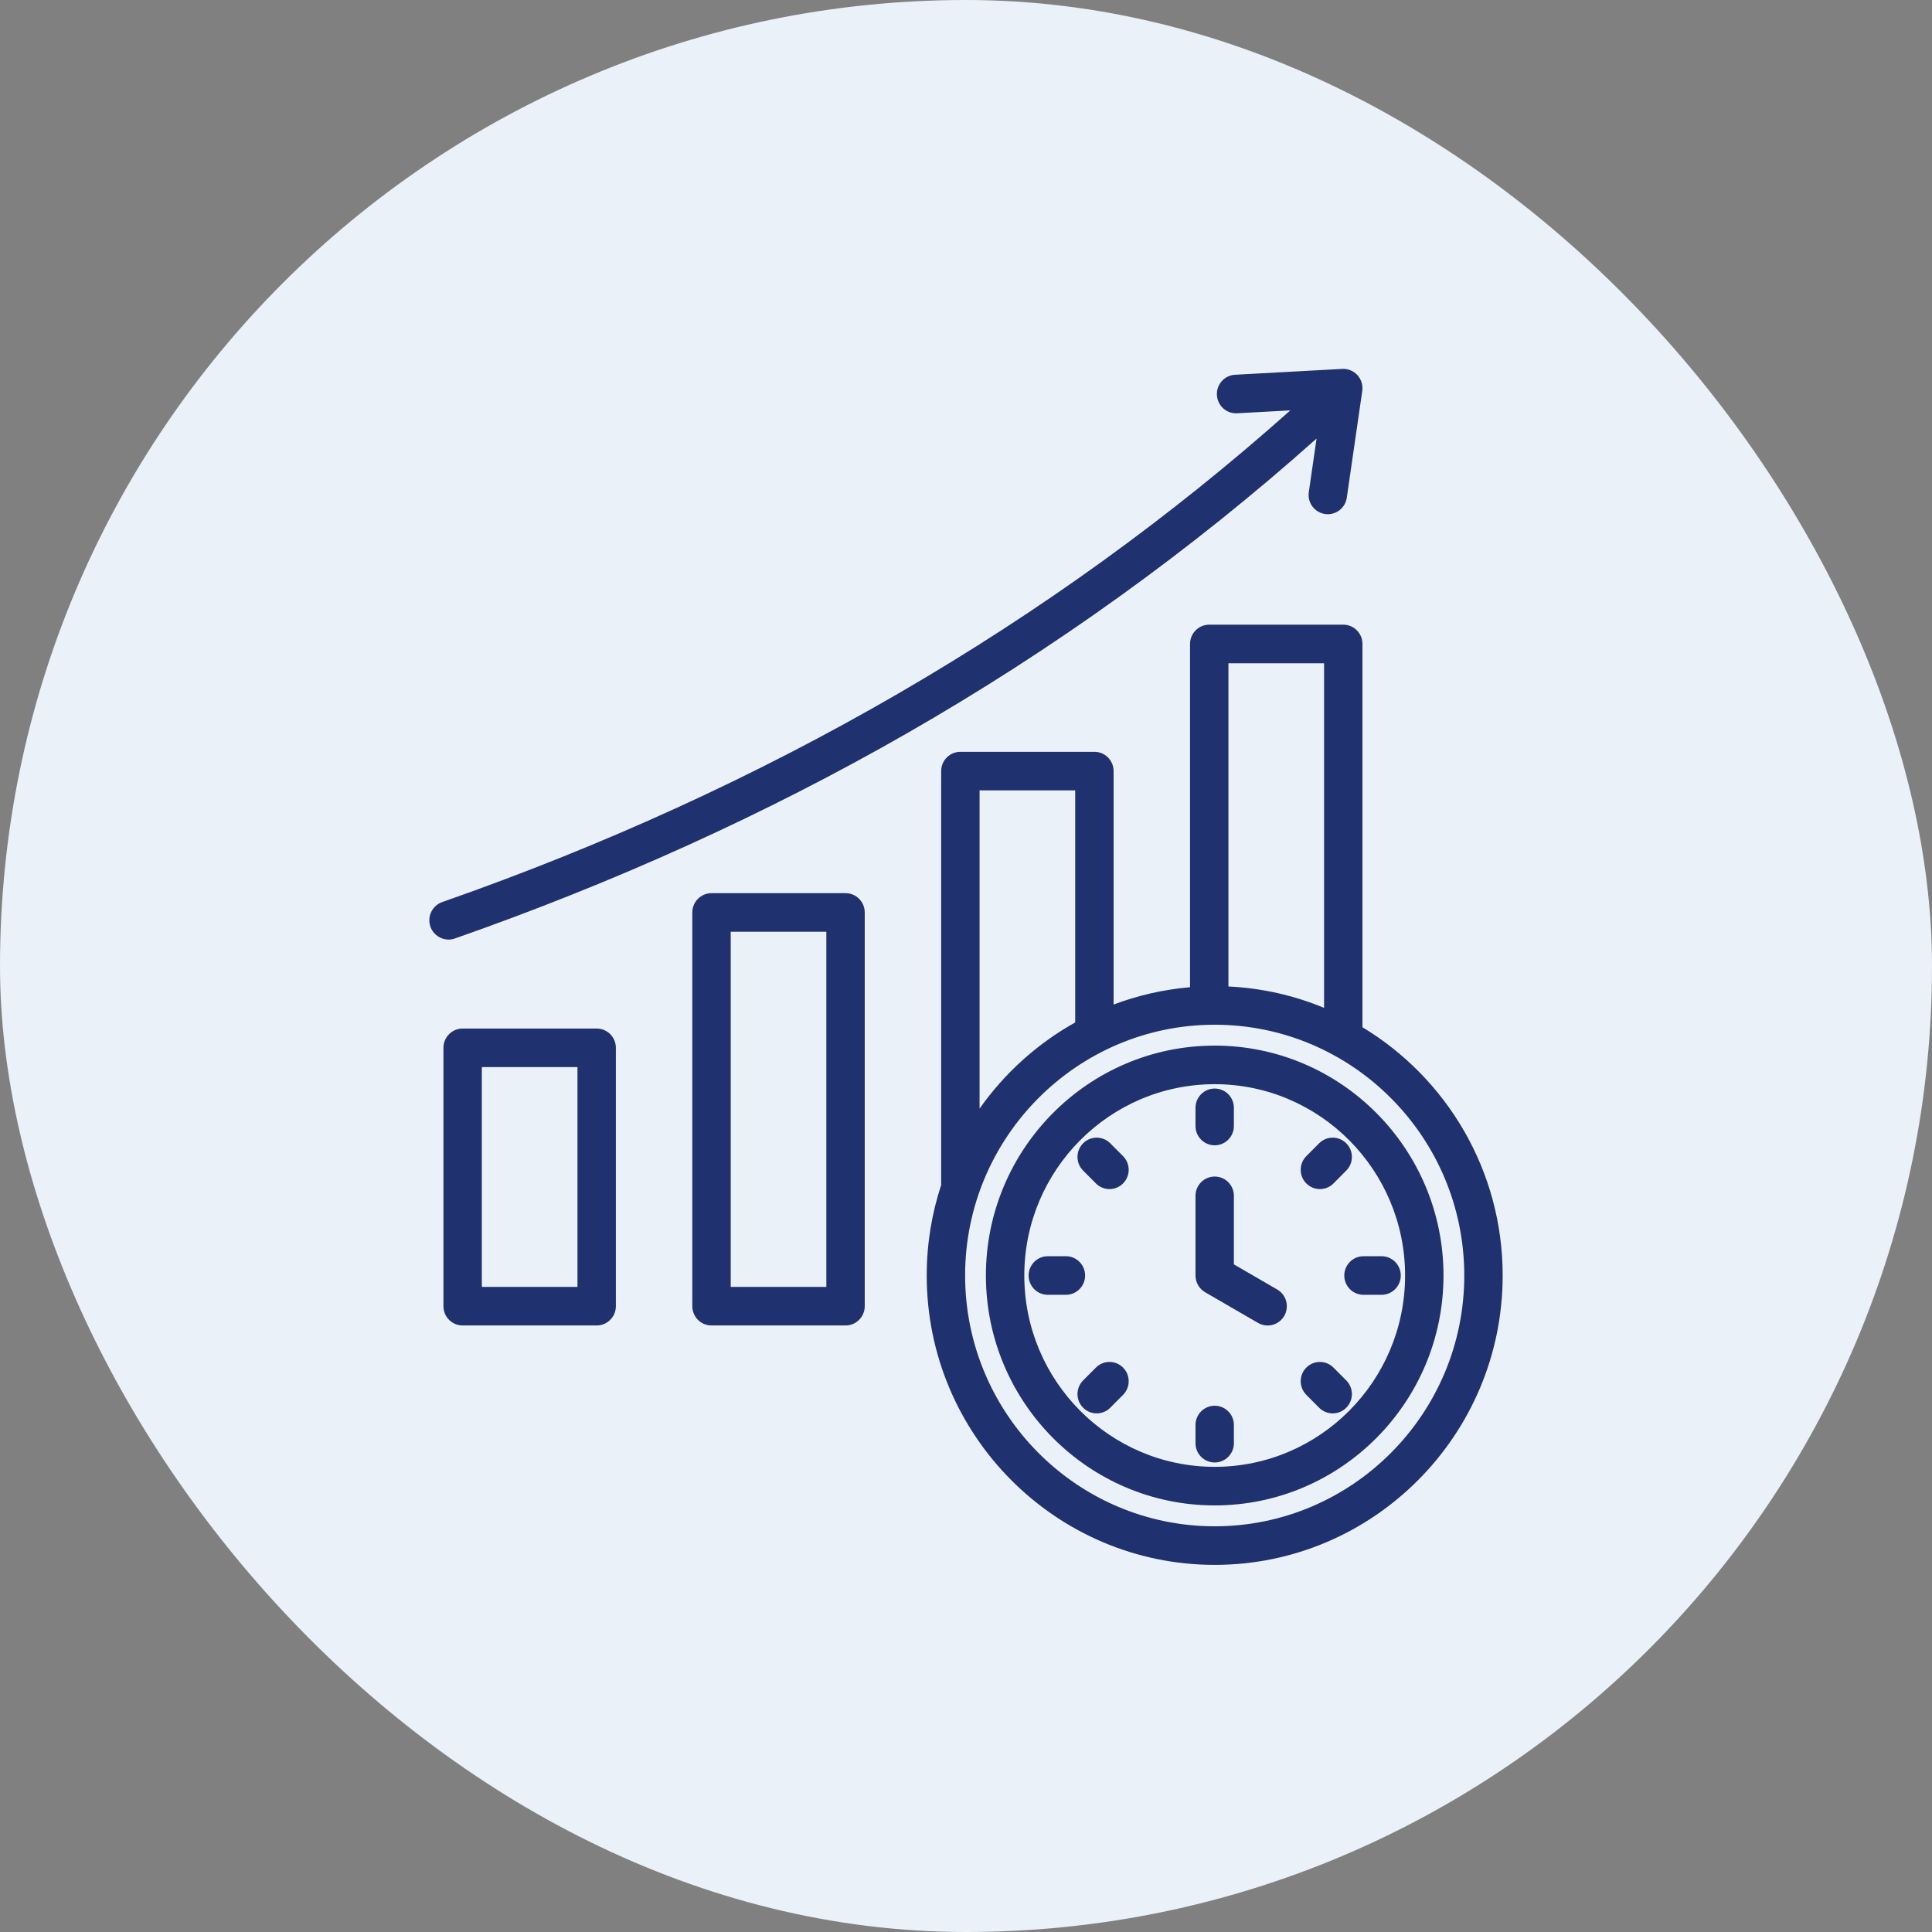
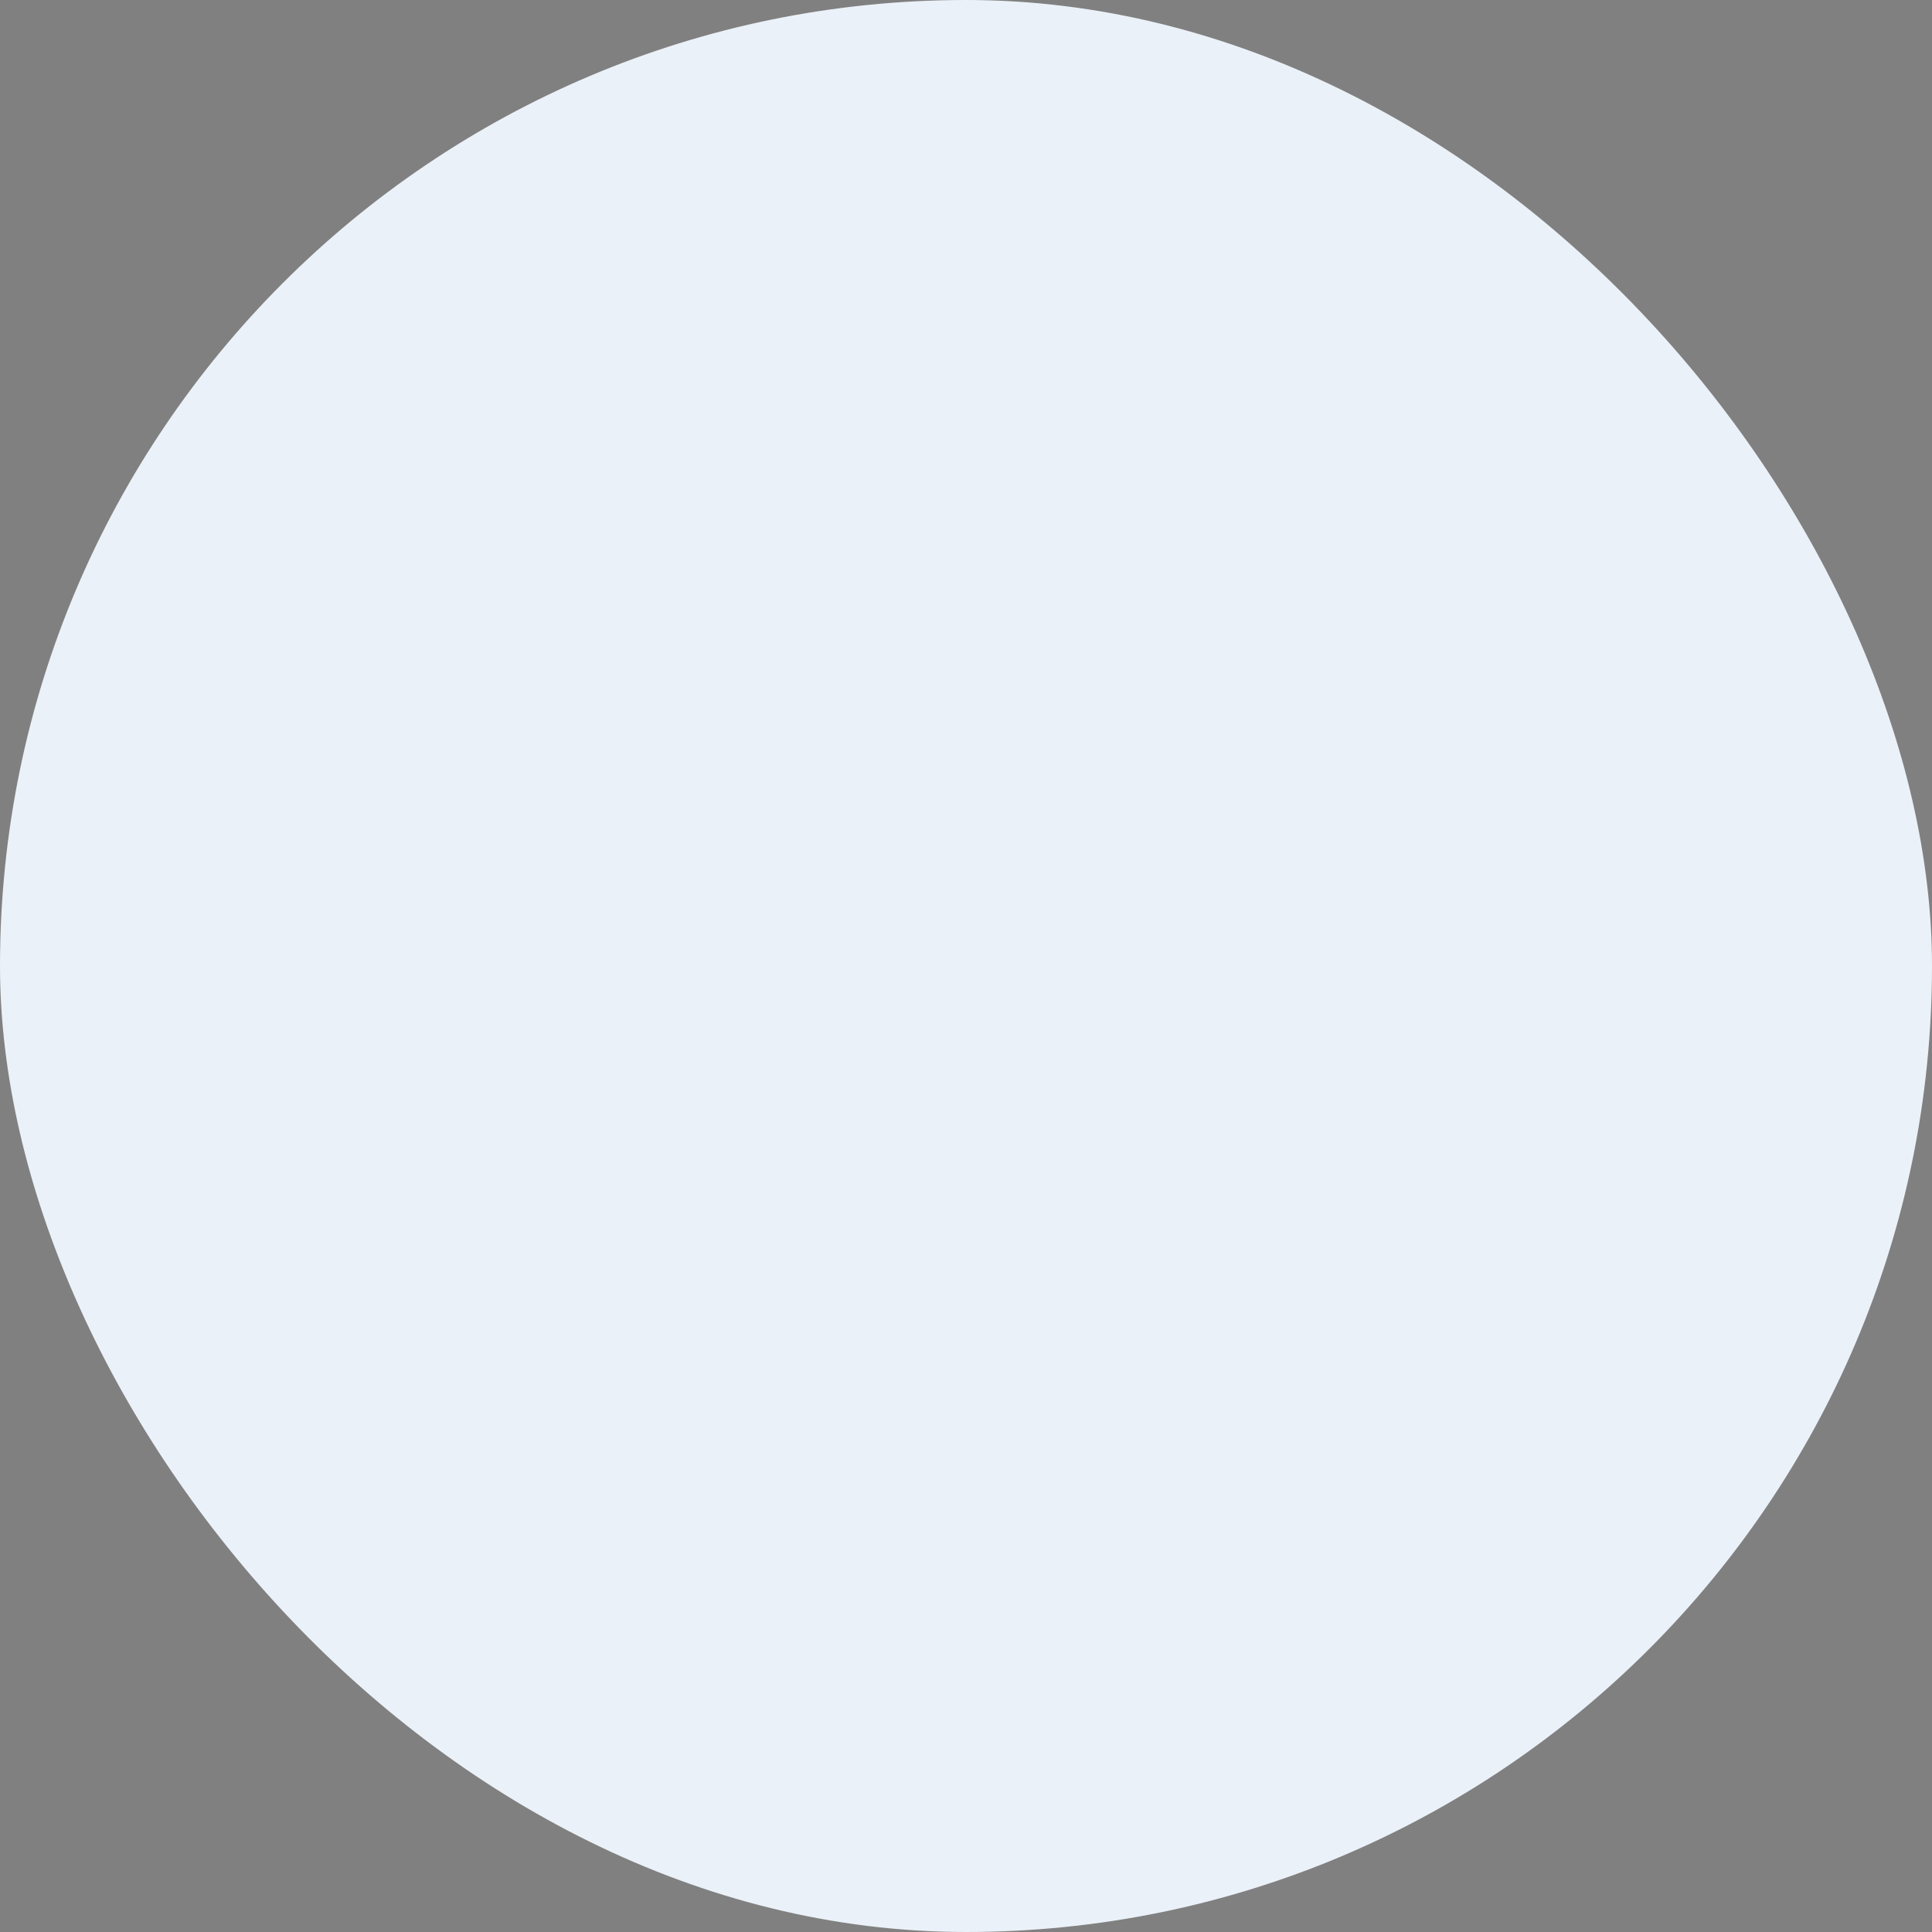
<svg xmlns="http://www.w3.org/2000/svg" width="126" height="126" viewBox="0 0 126 126" fill="none">
  <rect x="0" y="0" width="126" height="126" fill="#808080" stroke="none" />
  <rect width="126" height="126" rx="63" fill="#EBF1F8" />
-   <path d="M55.144 58.25H46.403C45.711 58.25 45.151 58.813 45.151 59.508V85.186C45.151 85.881 45.711 86.444 46.403 86.444H55.144C55.835 86.444 56.396 85.881 56.396 85.186V59.508C56.396 58.813 55.835 58.25 55.144 58.25ZM53.892 83.928H47.655V60.766H53.892V83.928ZM38.913 67.078H30.172C29.481 67.078 28.92 67.641 28.92 68.336V85.186C28.92 85.881 29.481 86.444 30.172 86.444H38.913C39.605 86.444 40.165 85.881 40.165 85.186V68.336C40.165 67.641 39.605 67.078 38.913 67.078ZM37.661 83.928H31.424V69.594H37.661V83.928ZM85.863 28.601C77.723 35.866 68.738 42.334 59.112 47.846C50.014 53.058 40.106 57.552 29.664 61.206C29.528 61.254 29.389 61.276 29.252 61.276C28.734 61.276 28.25 60.951 28.07 60.432C27.843 59.776 28.188 59.059 28.841 58.83C49.989 51.429 68.581 40.647 84.151 26.764L80.682 26.953C79.989 26.992 79.401 26.459 79.364 25.765C79.326 25.071 79.855 24.478 80.546 24.441L87.536 24.059C87.91 24.038 88.275 24.188 88.528 24.467C88.782 24.745 88.897 25.123 88.843 25.497L87.834 32.458C87.744 33.084 87.209 33.535 86.597 33.535C86.537 33.535 86.476 33.531 86.415 33.522C85.731 33.422 85.257 32.783 85.357 32.096L85.863 28.601ZM88.856 66.994V41.997C88.856 41.302 88.296 40.739 87.604 40.739H78.863C78.172 40.739 77.611 41.302 77.611 41.997V64.384C75.871 64.533 74.199 64.921 72.626 65.515V50.289C72.626 49.594 72.065 49.031 71.374 49.031H62.633C61.941 49.031 61.381 49.594 61.381 50.289V77.279C60.77 79.138 60.438 81.124 60.438 83.185C60.438 93.591 68.863 102.057 79.219 102.057C89.575 102.057 98 93.591 98 83.185C98 76.317 94.329 70.295 88.856 66.994ZM86.352 43.255V65.729C84.413 64.926 82.313 64.44 80.115 64.336V43.255H86.352ZM63.885 51.547H70.122V66.681C67.647 68.063 65.514 69.99 63.885 72.301V51.547ZM79.219 99.541C70.244 99.541 62.942 92.204 62.942 83.185C62.942 74.167 70.244 66.83 79.219 66.83C88.194 66.83 95.496 74.167 95.496 83.185C95.496 92.204 88.194 99.541 79.219 99.541ZM79.219 68.192C70.992 68.192 64.298 74.918 64.298 83.185C64.298 91.453 70.992 98.179 79.219 98.179C87.447 98.179 94.141 91.453 94.141 83.185C94.141 74.918 87.447 68.192 79.219 68.192ZM79.219 95.663C72.372 95.663 66.802 90.066 66.802 83.185C66.802 76.305 72.372 70.708 79.219 70.708C86.066 70.708 91.636 76.305 91.636 83.185C91.636 90.066 86.066 95.663 79.219 95.663ZM83.756 85.818C83.524 86.221 83.103 86.447 82.671 86.447C82.458 86.447 82.243 86.392 82.046 86.278L78.593 84.275C78.206 84.05 77.967 83.635 77.967 83.185V77.989C77.967 77.294 78.528 76.731 79.219 76.731C79.911 76.731 80.471 77.294 80.471 77.989V82.459L83.298 84.099C83.897 84.447 84.102 85.216 83.756 85.818ZM77.967 73.435V72.25C77.967 71.555 78.528 70.992 79.219 70.992C79.911 70.992 80.471 71.555 80.471 72.25V73.435C80.471 74.13 79.911 74.693 79.219 74.693C78.528 74.693 77.967 74.13 77.967 73.435ZM85.195 77.181C84.706 76.689 84.706 75.893 85.195 75.401L86.029 74.563C86.519 74.072 87.311 74.072 87.8 74.563C88.289 75.055 88.289 75.851 87.8 76.342L86.966 77.181C86.721 77.426 86.401 77.549 86.081 77.549C85.76 77.549 85.44 77.426 85.195 77.181ZM87.8 90.029C88.289 90.52 88.289 91.317 87.8 91.808C87.556 92.054 87.235 92.177 86.915 92.177C86.594 92.177 86.274 92.054 86.029 91.808L85.195 90.969C84.707 90.478 84.707 89.682 85.195 89.191C85.685 88.699 86.477 88.7 86.966 89.191L87.8 90.029ZM73.243 89.191C73.732 89.682 73.732 90.478 73.243 90.969L72.409 91.808C72.164 92.053 71.844 92.177 71.523 92.177C71.203 92.177 70.883 92.054 70.638 91.808C70.149 91.317 70.149 90.52 70.638 90.029L71.472 89.191C71.961 88.699 72.754 88.699 73.243 89.191ZM73.243 75.401C73.732 75.893 73.732 76.689 73.243 77.18C72.999 77.426 72.678 77.549 72.358 77.549C72.037 77.549 71.717 77.426 71.472 77.18L70.638 76.342C70.149 75.851 70.149 75.054 70.638 74.563C71.127 74.072 71.92 74.072 72.409 74.563L73.243 75.401ZM91.355 83.185C91.355 83.88 90.794 84.444 90.103 84.444H88.923C88.231 84.444 87.671 83.88 87.671 83.185C87.671 82.491 88.231 81.927 88.923 81.927H90.103C90.794 81.927 91.355 82.491 91.355 83.185ZM80.471 92.936V94.121C80.471 94.816 79.911 95.379 79.219 95.379C78.528 95.379 77.967 94.816 77.967 94.121V92.936C77.967 92.241 78.528 91.678 79.219 91.678C79.911 91.678 80.471 92.241 80.471 92.936ZM69.516 84.444H68.336C67.644 84.444 67.084 83.88 67.084 83.185C67.084 82.491 67.644 81.927 68.336 81.927H69.516C70.207 81.927 70.768 82.491 70.768 83.185C70.768 83.88 70.207 84.444 69.516 84.444Z" fill="#1F316F" />
</svg>